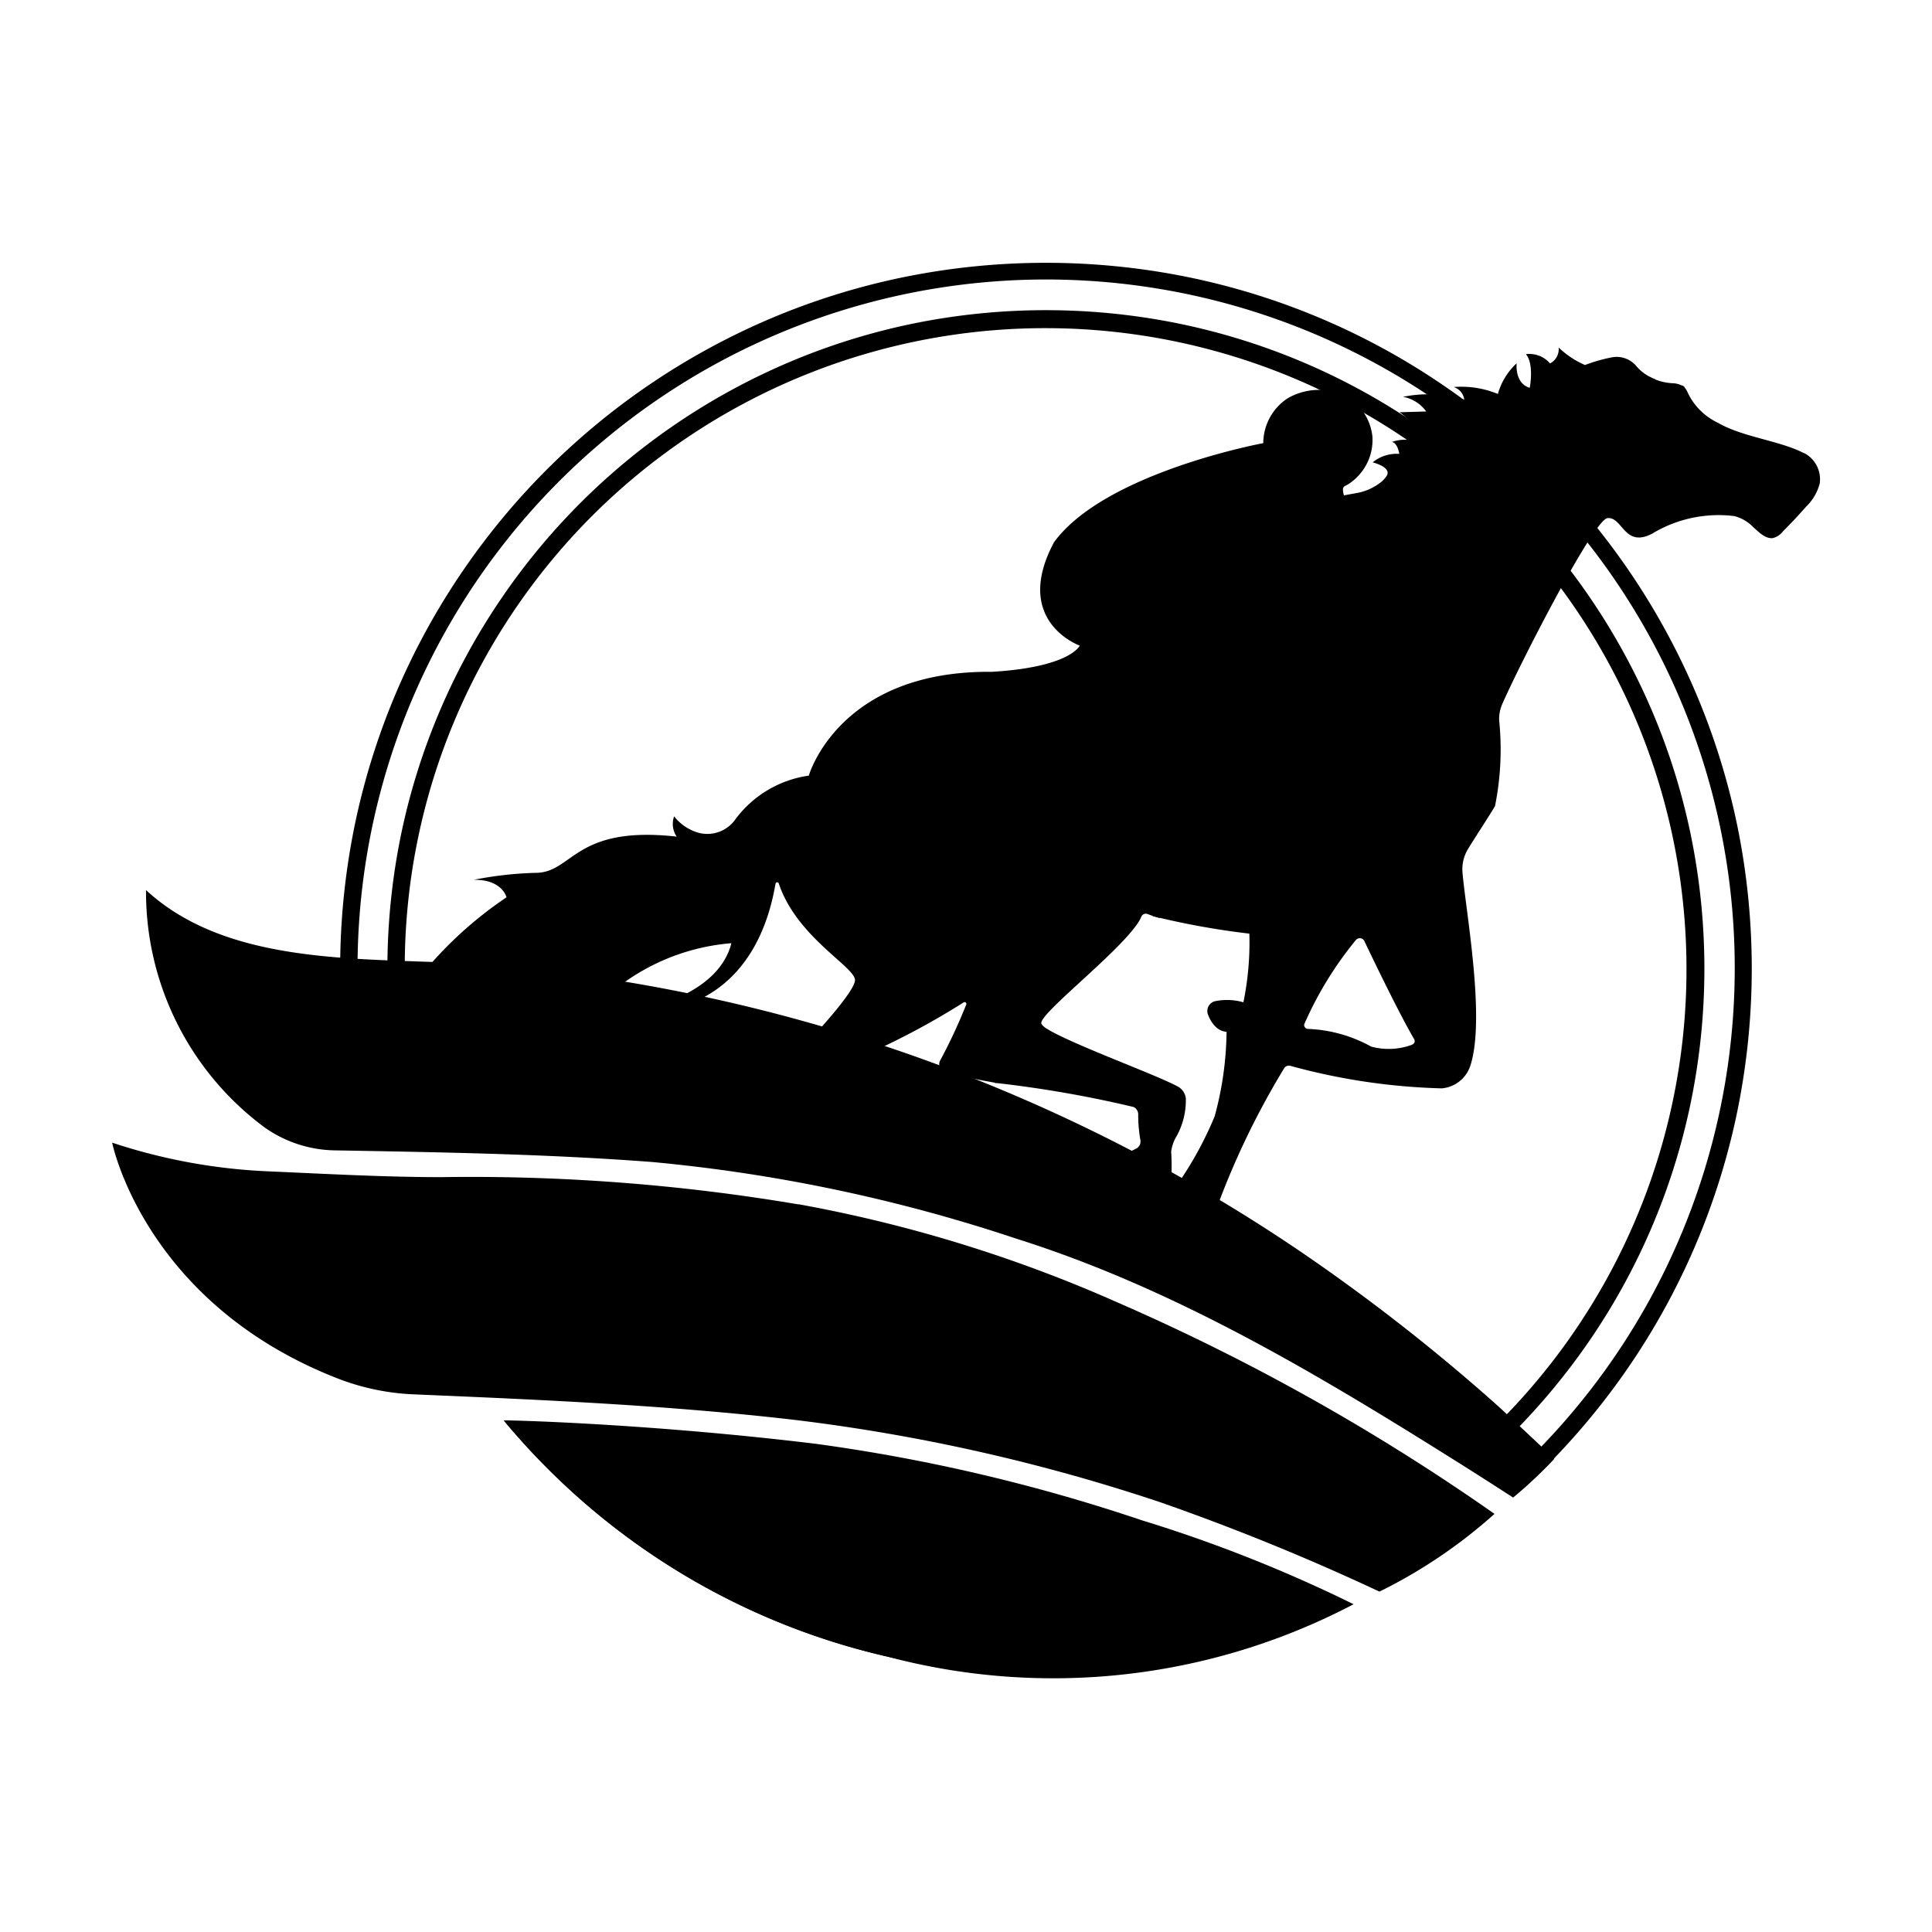
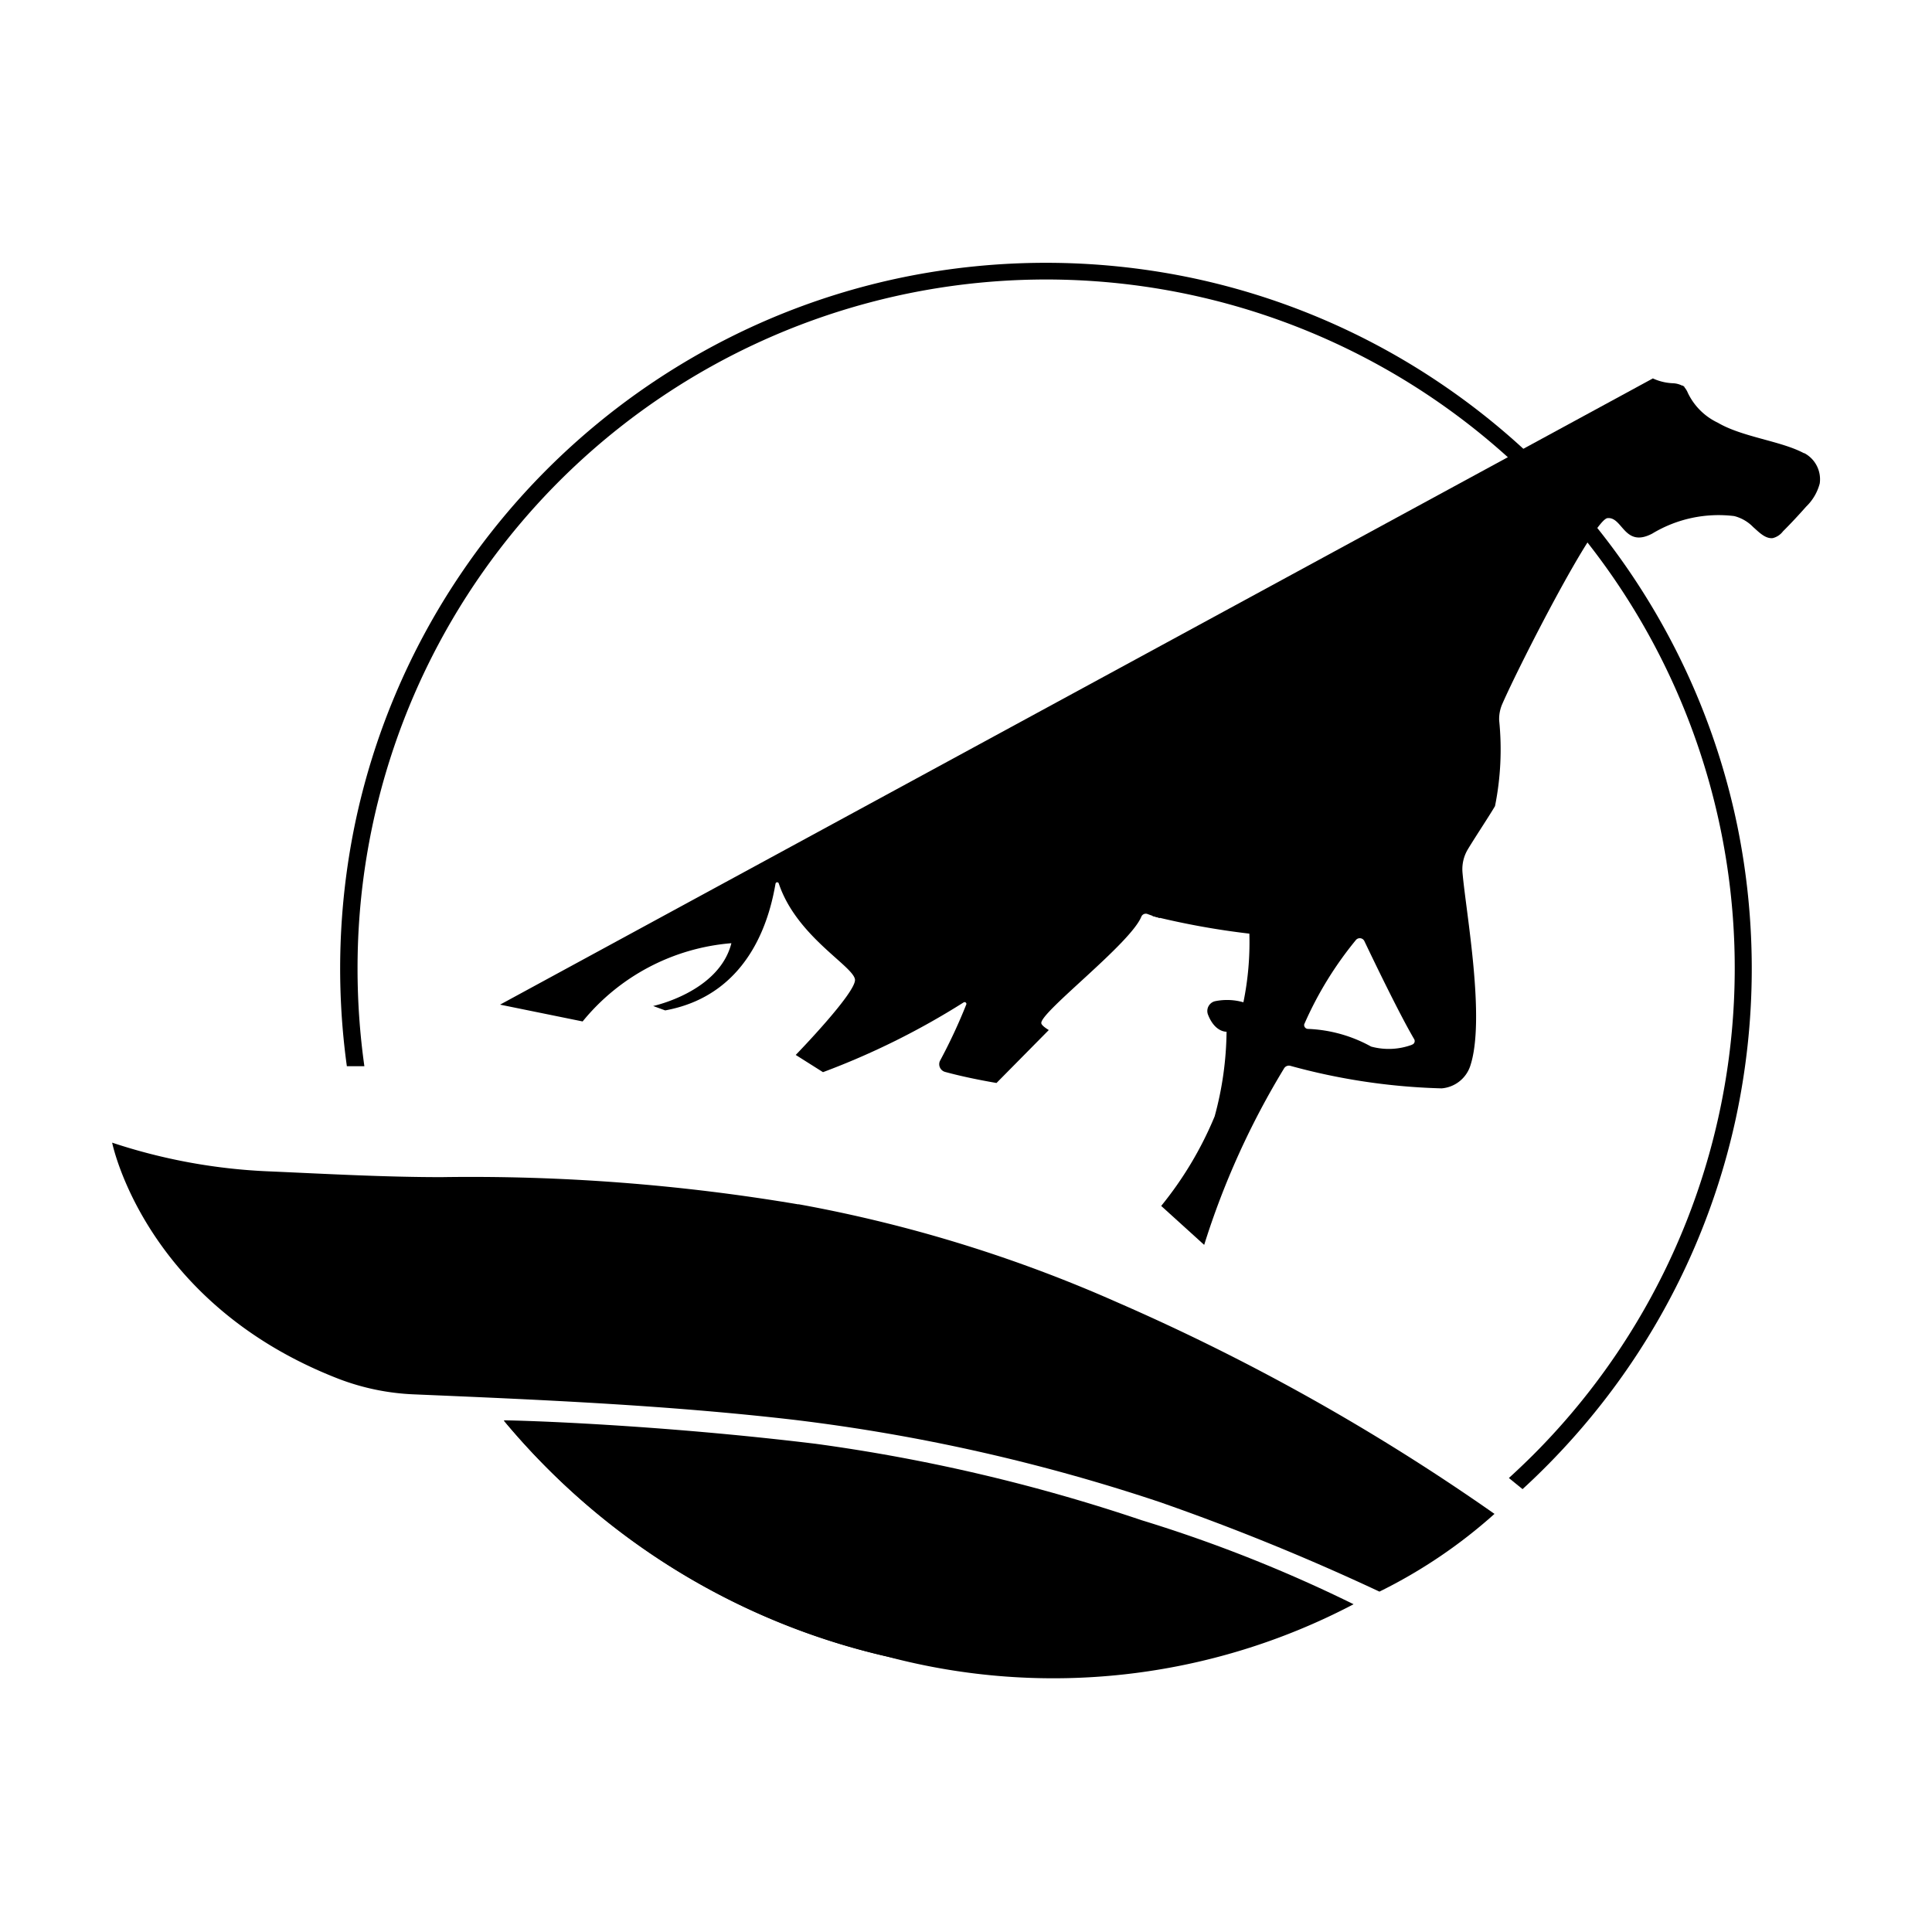
<svg xmlns="http://www.w3.org/2000/svg" width="60" height="60" viewBox="0 0 60 60">
  <defs>
    <clipPath id="clip-path">
      <rect id="Rectangle_81060" data-name="Rectangle 81060" width="60" height="60" />
    </clipPath>
    <clipPath id="clip-path-2">
-       <rect id="Rectangle_30" data-name="Rectangle 30" width="60" height="60" />
-     </clipPath>
+       </clipPath>
  </defs>
  <g id="HORSEBOOK_active" clip-path="url(#clip-path)">
    <g id="Group_88720" data-name="Group 88720" transform="translate(15544.156 11526.16)">
      <g id="圖層_1" data-name="圖層 1" transform="translate(-15540.676 -11517.998)">
        <path id="Subtraction_52" data-name="Subtraction 52" d="M21.919,43.838A22.046,22.046,0,0,1,17,43.285a21.832,21.832,0,0,1-8.538-4.061,22.082,22.082,0,0,1-3.375-3.262l.756.053c.306.348.628.692.958,1.021a21.4,21.4,0,0,0,23.063,4.737c.207.1.425.206.646.317a21.807,21.807,0,0,1-4.142,1.3A22.074,22.074,0,0,1,21.919,43.838Zm14.8-5.755h0l-.423-.344c.247-.225.495-.461.736-.7A21.385,21.385,0,1,0,.54,21.919,21.693,21.693,0,0,0,.752,24.95H.208A22.161,22.161,0,0,1,.445,17.5a21.8,21.8,0,0,1,3.3-7.838,21.983,21.983,0,0,1,9.644-7.941A21.812,21.812,0,0,1,17.5.445a22.133,22.133,0,0,1,8.835,0,21.8,21.8,0,0,1,7.838,3.3,21.981,21.981,0,0,1,7.942,9.644A21.809,21.809,0,0,1,43.393,17.5a22.127,22.127,0,0,1-.051,9.079,21.815,21.815,0,0,1-3.662,8.186,22.085,22.085,0,0,1-2.956,3.316Z" transform="translate(7.084)" />
-         <path id="Subtraction_51" data-name="Subtraction 51" d="M20.448,40.9a20.6,20.6,0,0,1-4.213-.434A20.338,20.338,0,0,1,8.79,37.25a20.593,20.593,0,0,1-3.055-2.6l.829.07a19.943,19.943,0,0,0,19.91,4.712l.017.007.016.007c.225.1.462.2.7.307A20.405,20.405,0,0,1,20.448,40.9ZM34.09,35.681h0c-.146-.114-.291-.226-.433-.334.3-.263.588-.538.869-.819A19.909,19.909,0,1,0,2.1,12.7a19.778,19.778,0,0,0-1.565,7.75,20.178,20.178,0,0,0,.23,3.043l-.545-.007a20.681,20.681,0,0,1,.191-7.158A20.341,20.341,0,0,1,3.492,9.015a20.507,20.507,0,0,1,9-7.408A20.344,20.344,0,0,1,16.327.415a20.648,20.648,0,0,1,8.242,0,20.333,20.333,0,0,1,7.312,3.077,20.505,20.505,0,0,1,7.409,9,20.337,20.337,0,0,1,1.191,3.838,20.639,20.639,0,0,1-.061,8.528,20.356,20.356,0,0,1-3.5,7.718,20.6,20.6,0,0,1-2.826,3.109Z" transform="translate(8.555 1.471)" />
-         <path id="Path_80560" data-name="Path 80560" d="M120.8,25.02c-.037-.017-.075-.036-.114-.056a1.323,1.323,0,0,1-.468-.352.8.8,0,0,0-.764-.278,5.091,5.091,0,0,0-.836.239,2.8,2.8,0,0,1-.818-.543.5.5,0,0,1-.267.494.847.847,0,0,0-.75-.288c.263.3.12,1.045.12,1.045-.478-.14-.407-.762-.407-.762a2.059,2.059,0,0,0-.583.953,2.969,2.969,0,0,0-1.373-.215.47.47,0,0,1,.328.391,3.881,3.881,0,0,0-1.9-.087,1.134,1.134,0,0,1,.719.455l-.827.024a1.327,1.327,0,0,1,.564.922,1.2,1.2,0,0,0-.8,0c.18.036.227.371.227.371a1.173,1.173,0,0,0-.827.263s.586.143.443.407a.835.835,0,0,1-.235.245,1.662,1.662,0,0,1-.7.3l-.4.073a.726.726,0,0,1-.031-.189c.015-.1.055-.092.147-.146a1.6,1.6,0,0,0,.434-.394,1.619,1.619,0,0,0,.334-1.1,1.636,1.636,0,0,0-.873-1.281,1.942,1.942,0,0,0-1.766.1,1.676,1.676,0,0,0-.75,1.388s-4.917.909-6.5,3.08c-1.309,2.457.8,3.208.8,3.208s-.288.67-2.73.814c-4.758-.047-5.684,3.224-5.684,3.224a3.438,3.438,0,0,0-2.278,1.354,1.064,1.064,0,0,1-1.184.41,1.488,1.488,0,0,1-.721-.5.705.705,0,0,0,.08.63c-3.146-.351-3.217,1.085-4.336,1.124a11.3,11.3,0,0,0-1.97.218c.894-.016,1.021.543,1.021.543A12.165,12.165,0,0,0,82.21,43.86l2.836.578Z" transform="translate(-72.875 -21.399)" />
        <path id="Path_80561" data-name="Path 80561" d="M119.561,51.894c.069.386-1.839,2.35-1.839,2.35l.847.535a23.587,23.587,0,0,0,4.365-2.165.056.056,0,0,1,.087.057,16.881,16.881,0,0,1-.823,1.764.249.249,0,0,0,.165.337c.5.136,1.041.247,1.594.343l1.624-1.644c-.148-.091-.233-.166-.233-.22,0-.36,2.765-2.465,3.107-3.3a.15.15,0,0,1,.193-.083c.112.043.238.084.374.124l16.3-16.493a.7.7,0,0,0-.356-.115,1.629,1.629,0,0,1-.624-.15L108.54,52.682l2.564.522a6.649,6.649,0,0,1,4.62-2.43c-.384,1.518-2.43,1.95-2.43,1.95l.374.137c2.763-.505,3.285-3.137,3.427-3.938a.052.052,0,0,1,.1-.006c.544,1.635,2.289,2.548,2.366,2.976Z" transform="translate(-96.49 -29.644)" />
        <g id="Group_88715" data-name="Group 88715" transform="translate(27.405 3.81)">
-           <path id="Path_80562" data-name="Path 80562" d="M256.306,224.07a1.291,1.291,0,0,1,.129-.409,2.3,2.3,0,0,0,.327-1.244.48.48,0,0,0-.248-.367c-.708-.383-3.236-1.291-4.062-1.79l-1.63,1.674a35.572,35.572,0,0,1,4.318.751.253.253,0,0,1,.143.234,4.551,4.551,0,0,0,.069.8.251.251,0,0,1-.152.269,2.232,2.232,0,0,0-1.038,1l1.88,1.3a5.945,5.945,0,0,0,.264-2.216Z" transform="translate(-250.82 -200.278)" />
          <path id="Path_80563" data-name="Path 80563" d="M318.442,37.773c-.71-.382-1.915-.5-2.674-.947a1.956,1.956,0,0,1-.931-.926.653.653,0,0,0-.158-.23L298.21,52.147a24.226,24.226,0,0,0,3.009.546,9.249,9.249,0,0,1-.185,2.132,1.841,1.841,0,0,0-.888-.032.313.313,0,0,0-.212.414c.216.557.577.532.577.532a10.326,10.326,0,0,1-.37,2.629,11.192,11.192,0,0,1-1.66,2.781l1.335,1.21a24.789,24.789,0,0,1,2.481-5.481.174.174,0,0,1,.194-.08,19.571,19.571,0,0,0,4.7.7,1.023,1.023,0,0,0,.879-.67c.5-1.44-.13-4.826-.232-6.035a1.2,1.2,0,0,1,.168-.722c.241-.4.652-1.014.842-1.339a8.914,8.914,0,0,0,.129-2.66,1.158,1.158,0,0,1,.095-.507c.533-1.22,2.84-5.733,3.269-5.776.472-.049.519.937,1.389.481a3.985,3.985,0,0,1,2.546-.545,1.25,1.25,0,0,1,.592.344c.161.139.37.369.607.34a.568.568,0,0,0,.316-.21c.247-.246.489-.507.72-.768a1.538,1.538,0,0,0,.422-.721.919.919,0,0,0-.481-.94ZM306.264,56.146A2.081,2.081,0,0,1,305,56.2a4.392,4.392,0,0,0-1.954-.548.122.122,0,0,1-.124-.142,11.155,11.155,0,0,1,1.6-2.612.158.158,0,0,1,.269.027c.294.617,1.1,2.289,1.546,3.044a.117.117,0,0,1-.075.174Z" transform="translate(-293.304 -35.67)" />
        </g>
        <g id="Group_88716" data-name="Group 88716" transform="translate(0 19.481)">
-           <path id="Path_80564" data-name="Path 80564" d="M51.646,198.289a59.506,59.506,0,0,0-4.771-3.846,52.594,52.594,0,0,0-26.426-9.877c-3.48-.3-8.067.213-10.831-2.336A9.1,9.1,0,0,0,13.3,189.6a3.883,3.883,0,0,0,2.191.713c3.283.058,6.581.112,9.855.362a50.4,50.4,0,0,1,11.306,2.382c4.808,1.516,9.172,4.1,13.422,6.764q1.006.629,2,1.274a13.73,13.73,0,0,0,1.277-1.2c.009-.008-1.612-1.523-1.7-1.6Z" transform="translate(-8.563 -182.23)" />
          <path id="Path_80565" data-name="Path 80565" d="M21.325,255.7a61.01,61.01,0,0,0-11.084-.846c-1.777,0-3.553-.1-5.328-.178a17.752,17.752,0,0,1-4.9-.893s.995,4.985,7.015,7.328a7.356,7.356,0,0,0,2.357.489c3.942.167,7.892.336,11.815.792a57.471,57.471,0,0,1,11.326,2.546,71.734,71.734,0,0,1,6.844,2.788,15.81,15.81,0,0,0,3.573-2.414A66.978,66.978,0,0,0,31.2,258.73a43.56,43.56,0,0,0-9.876-3.035Z" transform="translate(-0.01 -245.94)" />
          <path id="Path_80566" data-name="Path 80566" d="M131.8,335.779a54.7,54.7,0,0,0-10.126-2.374c-4.94-.6-9.188-.728-9.683-.728a21.728,21.728,0,0,0,11.908,7.337,20.064,20.064,0,0,0,14.483-1.626A44.168,44.168,0,0,0,131.8,335.779Z" transform="translate(-99.825 -316.21)" />
        </g>
      </g>
    </g>
  </g>
</svg>